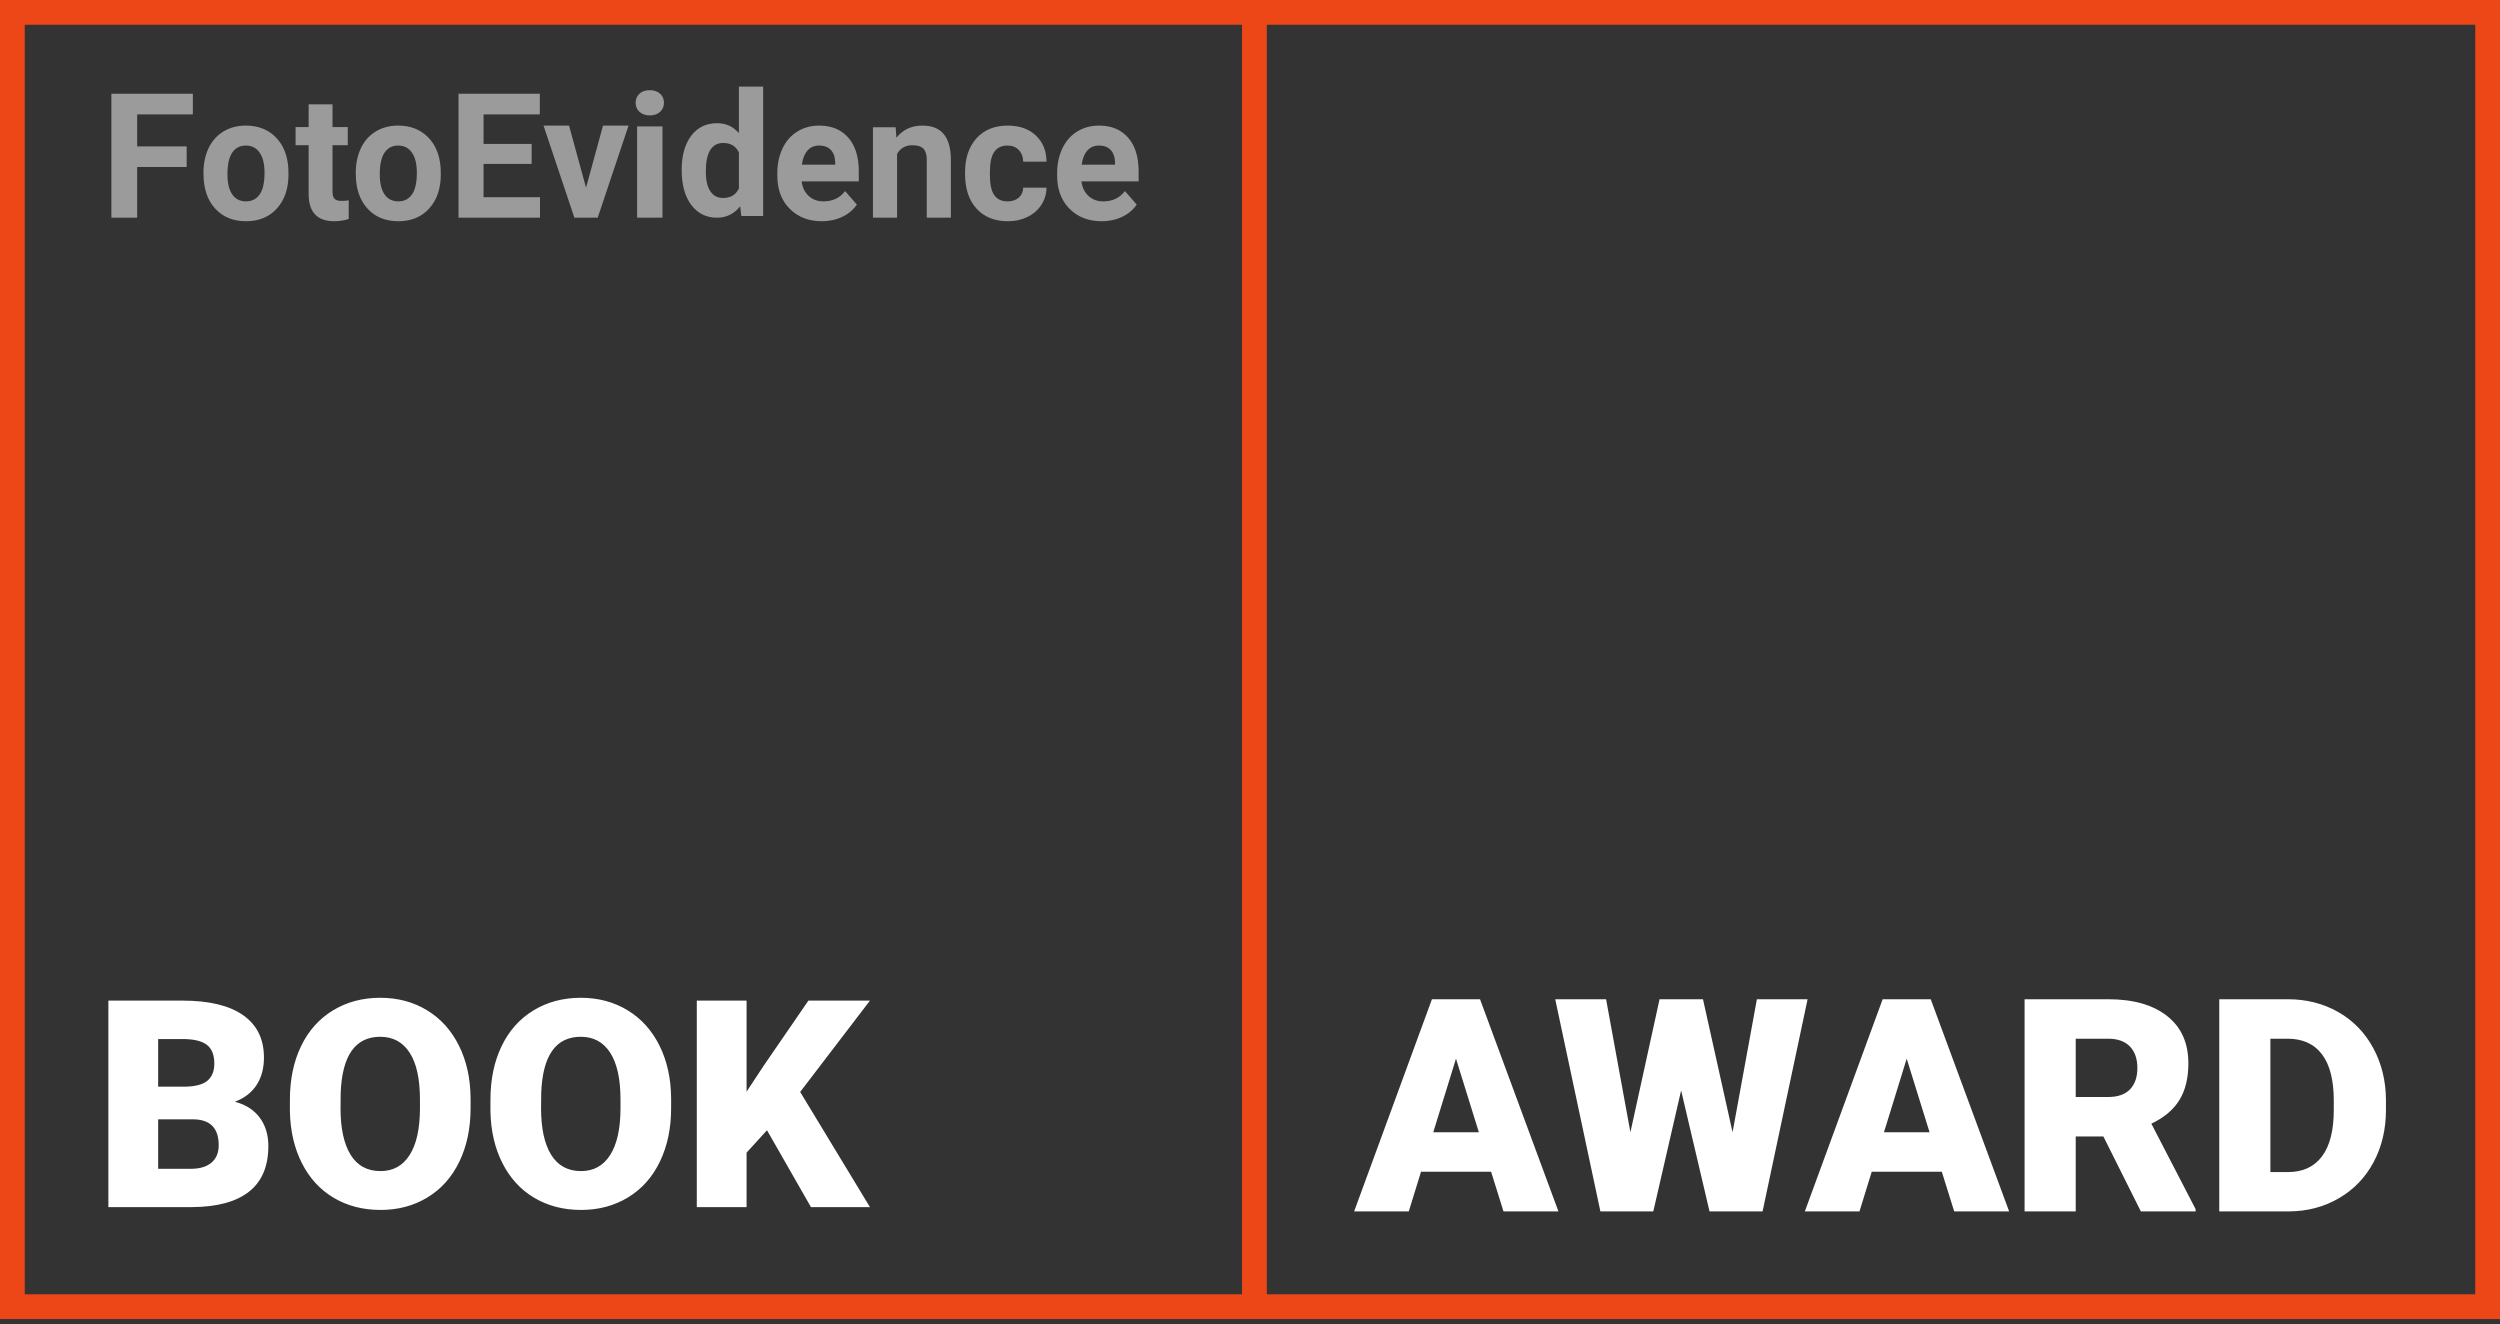
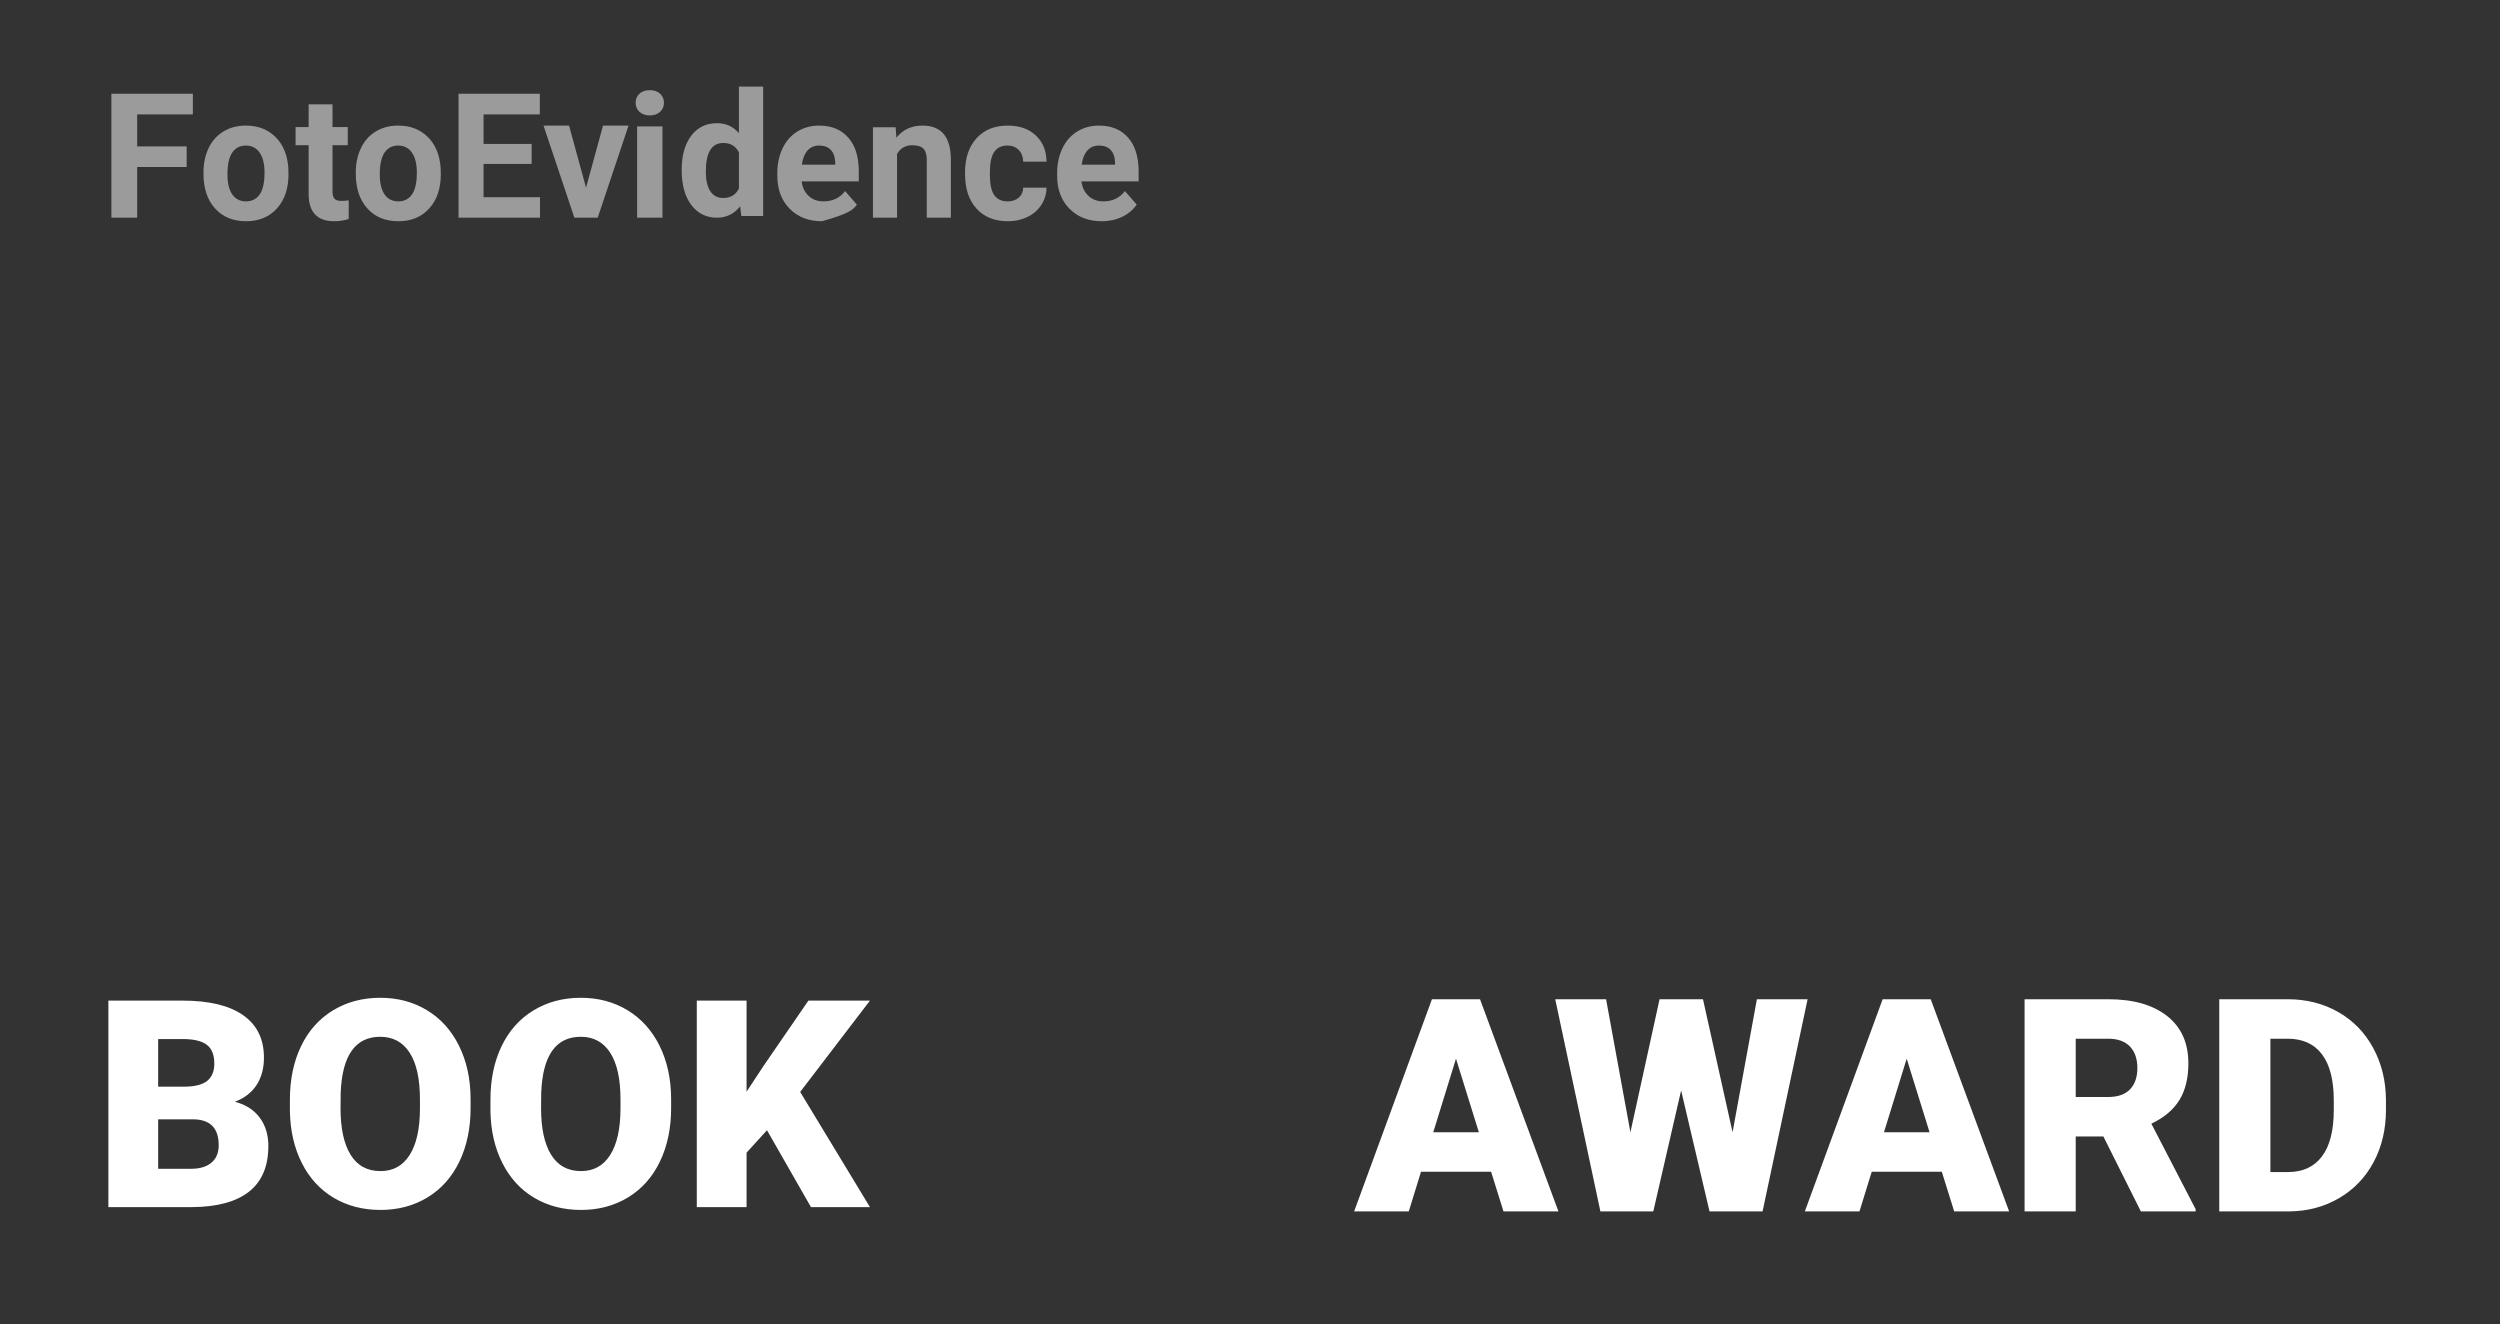
<svg xmlns="http://www.w3.org/2000/svg" width="202px" height="107px" viewBox="0 0 202 107" version="1.1">
  <rect x="0" y="0" width="202" height="107" fill="#333333" stroke="none" />
  <g id="Group-2" transform="translate(1 1)">
    <path d="M36.118 92.856Q35.213 94.735 33.545 95.749Q31.878 96.763 29.747 96.763C28.326 96.763 27.065 96.437 25.965 95.784Q24.315 94.804 23.393 92.982Q22.47 91.16 22.424 88.799L22.424 87.86Q22.424 85.407 23.324 83.534Q24.224 81.66 25.902 80.64Q27.581 79.621 29.724 79.621Q31.844 79.621 33.505 80.629C34.613 81.301 35.474 82.258 36.089 83.499C36.704 84.741 37.016 86.164 37.023 87.768L37.023 88.536Q37.023 90.977 36.118 92.856ZM52.321 92.856C51.718 94.109 50.86 95.073 49.749 95.749Q48.081 96.763 45.95 96.763C44.529 96.763 43.269 96.437 42.169 95.784Q40.518 94.804 39.596 92.982Q38.673 91.16 38.628 88.799L38.628 87.86Q38.628 85.407 39.527 83.534C40.127 82.285 40.986 81.32 42.105 80.64Q43.784 79.621 45.927 79.621C47.34 79.621 48.601 79.957 49.709 80.629C50.816 81.301 51.678 82.258 52.293 83.499C52.908 84.741 53.219 86.164 53.227 87.768L53.227 88.536Q53.227 90.977 52.321 92.856ZM113.818 93.678L119.481 93.678L120.482 96.88L124.921 96.88L118.586 79.738L114.701 79.738L108.414 96.88L112.829 96.88L113.818 93.678ZM140.957 79.738L138.991 90.487L136.601 79.738L133.092 79.738L130.737 90.487L128.771 79.738L124.662 79.738L128.312 96.88L132.586 96.88L134.834 87.108L137.13 96.88L141.416 96.88L145.054 79.738L140.957 79.738ZM155.898 93.678L150.235 93.678L149.246 96.88L144.831 96.88L151.118 79.738L155.003 79.738L161.338 96.88L156.899 96.88L155.898 93.678ZM166.718 90.829L168.955 90.829L171.981 96.88L176.408 96.88L176.408 96.704L172.829 89.793C173.857 89.306 174.613 88.67 175.095 87.885C175.578 87.1 175.82 86.111 175.82 84.918Q175.82 82.446 174.101 81.092C172.955 80.189 171.365 79.738 169.332 79.738L162.586 79.738L162.586 96.88L166.718 96.88L166.718 90.829ZM178.316 96.88L178.316 79.738L183.838 79.738C185.353 79.738 186.714 80.081 187.923 80.768Q189.736 81.798 190.755 83.676Q191.773 85.554 191.785 87.885L191.785 88.674Q191.785 91.029 190.79 92.895C190.127 94.139 189.193 95.112 187.988 95.815Q186.181 96.869 183.955 96.88L178.316 96.88ZM7.757 79.85L13.75 79.85Q16.97 79.85 18.649 81.03Q20.327 82.21 20.327 84.456Q20.327 85.751 19.732 86.668C19.334 87.279 18.75 87.73 17.978 88.02C18.849 88.249 19.518 88.677 19.984 89.303C20.45 89.93 20.683 90.694 20.683 91.595Q20.683 94.048 19.13 95.279C18.095 96.101 16.561 96.519 14.529 96.534L7.757 96.534L7.757 79.85ZM59.323 92.134L60.973 90.323L64.525 96.534L69.292 96.534L63.654 87.229L69.292 79.85L64.319 79.85L60.721 85.087L59.323 87.207L59.323 79.85L55.301 79.85L55.301 96.534L59.323 96.534L59.323 92.134ZM32.102 84.061Q31.271 82.772 29.724 82.772Q26.699 82.772 26.527 87.31L26.515 88.536C26.515 90.171 26.787 91.427 27.329 92.306Q28.142 93.624 29.747 93.624Q31.271 93.624 32.096 92.329C32.646 91.466 32.925 90.224 32.932 88.605L32.932 87.837C32.932 86.179 32.656 84.92 32.102 84.061ZM48.305 84.061C47.751 83.201 46.958 82.772 45.927 82.772C43.91 82.772 42.844 84.284 42.73 87.31L42.718 88.536C42.718 90.171 42.99 91.427 43.532 92.306Q44.346 93.624 45.95 93.624C46.966 93.624 47.749 93.192 48.299 92.329Q49.124 91.034 49.136 88.605L49.136 87.837C49.136 86.179 48.859 84.92 48.305 84.061ZM169.332 87.638L166.718 87.638L166.718 82.928L169.332 82.928C170.109 82.928 170.698 83.138 171.098 83.558Q171.699 84.188 171.699 85.295Q171.699 86.402 171.104 87.02C170.708 87.432 170.117 87.638 169.332 87.638ZM182.448 82.928L182.448 93.702L183.885 93.702C185.07 93.702 185.98 93.28 186.616 92.436C187.252 91.592 187.57 90.338 187.57 88.674L187.57 87.932C187.57 86.276 187.252 85.028 186.616 84.188Q185.663 82.928 183.838 82.928L182.448 82.928ZM13.876 86.805Q15.194 86.794 15.755 86.324Q16.317 85.854 16.317 84.938Q16.317 83.883 15.709 83.419Q15.102 82.955 13.75 82.955L11.779 82.955L11.779 86.805L13.876 86.805ZM118.492 90.487L114.807 90.487L116.644 84.541L118.492 90.487ZM151.224 90.487L154.909 90.487L153.061 84.541L151.224 90.487ZM11.779 93.44L14.414 93.44Q15.503 93.44 16.087 92.942Q16.672 92.443 16.672 91.538Q16.672 89.453 14.598 89.441L11.779 89.441L11.779 93.44Z" id="Combined-Shape" fill="#FFFFFF" fill-rule="evenodd" stroke="none" />
-     <path d="M56.942 8.954C56.055 8.954 55.356 9.294 54.846 9.975C54.335 10.655 54.079 11.569 54.079 12.717C54.079 13.933 54.339 14.883 54.859 15.565C55.379 16.248 56.069 16.59 56.928 16.59C57.694 16.59 58.319 16.283 58.805 15.671L58.9 16.453L60.662 16.453L60.662 6L58.704 6L58.704 9.757C58.24 9.221 57.653 8.954 56.942 8.954ZM51.503 6.286Q50.973 6.286 50.666 6.573C50.461 6.764 50.359 7.007 50.359 7.302C50.359 7.602 50.463 7.848 50.673 8.039C50.883 8.23 51.16 8.325 51.503 8.325C51.847 8.325 52.124 8.23 52.334 8.039Q52.648 7.752 52.648 7.302C52.648 7.007 52.545 6.764 52.337 6.573Q52.026 6.286 51.503 6.286ZM14.083 12.496L10.083 12.496L10.083 16.59L8 16.59L8 6.572L14.583 6.572L14.583 8.244L10.083 8.244L10.083 10.831L14.083 10.831L14.083 12.496ZM41.957 12.248L38.072 12.248L38.072 14.932L42.631 14.932L42.631 16.59L36.048 16.59L36.048 6.572L42.617 6.572L42.617 8.244L38.072 8.244L38.072 10.632L41.957 10.632L41.957 12.248ZM25.867 7.431L25.867 9.268L27.102 9.268L27.102 10.731L25.867 10.731L25.867 14.459Q25.867 14.874 26.021 15.053C26.123 15.173 26.319 15.233 26.608 15.233C26.822 15.233 27.011 15.217 27.176 15.184L27.176 16.696C26.797 16.816 26.408 16.876 26.007 16.876Q23.978 16.876 23.938 14.756L23.938 10.731L22.883 10.731L22.883 9.268L23.938 9.268L23.938 7.431L25.867 7.431ZM17.053 9.623Q16.272 10.099 15.857 10.966Q15.441 11.834 15.441 12.943L15.441 13.033Q15.441 14.81 16.376 15.843Q17.311 16.876 18.879 16.876Q20.447 16.876 21.379 15.839Q22.31 14.803 22.31 13.088L22.297 12.578Q22.19 10.994 21.262 10.071Q20.333 9.148 18.866 9.148Q17.834 9.148 17.053 9.623ZM29.36 9.623Q28.579 10.099 28.164 10.966Q27.748 11.834 27.748 12.943L27.748 13.033Q27.748 14.81 28.683 15.843Q29.618 16.876 31.186 16.876C32.231 16.876 33.065 16.53 33.686 15.839Q34.617 14.803 34.617 13.088L34.604 12.578Q34.497 10.994 33.569 10.071Q32.64 9.148 31.173 9.148Q30.141 9.148 29.36 9.623ZM46.352 14.162L47.724 9.148L49.786 9.148L47.294 16.59L45.41 16.59L42.917 9.148L44.979 9.148L46.352 14.162ZM61.807 13.191C61.807 14.307 62.141 15.2 62.809 15.87C63.477 16.541 64.343 16.876 65.407 16.876C66.01 16.876 66.56 16.758 67.056 16.521C67.552 16.285 67.945 15.955 68.236 15.533L67.284 14.438C66.864 14.993 66.28 15.271 65.534 15.271C65.051 15.271 64.653 15.124 64.337 14.83Q63.865 14.389 63.771 13.659L68.39 13.659L68.39 12.847C68.39 11.667 68.105 10.755 67.535 10.113Q66.68 9.148 65.192 9.148Q64.2 9.148 63.426 9.627C62.91 9.946 62.511 10.401 62.229 10.991C61.948 11.581 61.807 12.25 61.807 12.998L61.807 13.191ZM71.368 9.283L71.429 10.127Q72.211 9.148 73.525 9.148C74.299 9.148 74.874 9.376 75.251 9.83C75.629 10.285 75.822 10.965 75.831 11.87L75.831 16.59L73.883 16.59L73.883 11.917C73.883 11.503 73.793 11.202 73.613 11.015Q73.343 10.735 72.716 10.735C72.168 10.735 71.757 10.969 71.483 11.437L71.483 16.59L69.534 16.59L69.534 9.283L71.368 9.283ZM80.413 15.271C80.783 15.271 81.084 15.17 81.316 14.968Q81.663 14.665 81.677 14.162L83.559 14.162C83.554 14.667 83.415 15.13 83.142 15.55C82.869 15.97 82.495 16.296 82.021 16.528Q81.309 16.876 80.448 16.876C79.374 16.876 78.527 16.537 77.906 15.86Q76.976 14.844 76.976 13.053L76.976 12.922C76.976 11.775 77.284 10.859 77.899 10.175Q78.823 9.148 80.434 9.148C81.374 9.148 82.127 9.413 82.694 9.944C83.261 10.474 83.549 11.18 83.559 12.062L81.677 12.062Q81.663 11.483 81.316 11.121C81.084 10.88 80.779 10.76 80.399 10.76C79.932 10.76 79.579 10.929 79.34 11.266C79.102 11.604 78.983 12.151 78.983 12.909L78.983 13.115C78.983 13.882 79.101 14.433 79.337 14.768C79.573 15.104 79.932 15.271 80.413 15.271ZM84.417 13.191Q84.417 14.865 85.419 15.87Q86.422 16.876 88.017 16.876C88.62 16.876 89.17 16.758 89.666 16.521C90.162 16.285 90.555 15.955 90.846 15.533L89.894 14.438C89.474 14.993 88.891 15.271 88.144 15.271C87.662 15.271 87.263 15.124 86.948 14.83Q86.475 14.389 86.381 13.659L91 13.659L91 12.847C91 11.667 90.715 10.755 90.145 10.113C89.576 9.47 88.795 9.148 87.802 9.148Q86.81 9.148 86.036 9.627C85.52 9.946 85.121 10.401 84.84 10.991C84.558 11.581 84.417 12.25 84.417 12.998L84.417 13.191ZM52.528 9.212L50.479 9.212L50.479 16.59L52.528 16.59L52.528 9.212ZM57.428 14.997C56.974 14.997 56.627 14.813 56.388 14.446C56.15 14.078 56.031 13.55 56.031 12.86C56.031 11.322 56.501 10.553 57.442 10.553C58.04 10.553 58.461 10.809 58.704 11.322L58.704 14.228C58.457 14.741 58.031 14.997 57.428 14.997ZM18.879 15.271Q18.155 15.271 17.767 14.71Q17.378 14.149 17.378 13.088Q17.378 11.896 17.767 11.328C18.026 10.949 18.392 10.76 18.866 10.76Q19.583 10.76 19.978 11.332Q20.374 11.903 20.374 12.943Q20.374 14.162 19.978 14.717Q19.583 15.271 18.879 15.271ZM31.186 15.271C30.704 15.271 30.333 15.084 30.074 14.71Q29.685 14.149 29.685 13.088Q29.685 11.896 30.074 11.328C30.333 10.949 30.699 10.76 31.173 10.76C31.651 10.76 32.022 10.95 32.285 11.332C32.549 11.713 32.681 12.25 32.681 12.943C32.681 13.756 32.549 14.347 32.285 14.717C32.022 15.086 31.655 15.271 31.186 15.271ZM63.791 12.303C63.858 11.807 64.011 11.426 64.25 11.159C64.489 10.893 64.801 10.76 65.185 10.76Q65.802 10.76 66.137 11.121C66.361 11.363 66.477 11.704 66.486 12.144L66.486 12.303L63.791 12.303ZM86.401 12.303Q86.502 11.559 86.861 11.159C87.1 10.893 87.411 10.76 87.796 10.76C88.207 10.76 88.524 10.88 88.748 11.121C88.971 11.363 89.087 11.704 89.096 12.144L89.096 12.303L86.401 12.303Z" id="Combined-Shape" fill="#9B9B9B" fill-rule="evenodd" stroke="none" />
-     <path d="M0 0L200 0L200 104.579L0 104.579L0 0ZM100.357 0.357L100.357 104.643" id="Combined-Shape" fill="none" fill-rule="evenodd" stroke="#ED4718" stroke-width="2" />
+     <path d="M56.942 8.954C56.055 8.954 55.356 9.294 54.846 9.975C54.335 10.655 54.079 11.569 54.079 12.717C54.079 13.933 54.339 14.883 54.859 15.565C55.379 16.248 56.069 16.59 56.928 16.59C57.694 16.59 58.319 16.283 58.805 15.671L58.9 16.453L60.662 16.453L60.662 6L58.704 6L58.704 9.757C58.24 9.221 57.653 8.954 56.942 8.954ZM51.503 6.286Q50.973 6.286 50.666 6.573C50.461 6.764 50.359 7.007 50.359 7.302C50.359 7.602 50.463 7.848 50.673 8.039C50.883 8.23 51.16 8.325 51.503 8.325C51.847 8.325 52.124 8.23 52.334 8.039Q52.648 7.752 52.648 7.302C52.648 7.007 52.545 6.764 52.337 6.573Q52.026 6.286 51.503 6.286ZM14.083 12.496L10.083 12.496L10.083 16.59L8 16.59L8 6.572L14.583 6.572L14.583 8.244L10.083 8.244L10.083 10.831L14.083 10.831L14.083 12.496ZM41.957 12.248L38.072 12.248L38.072 14.932L42.631 14.932L42.631 16.59L36.048 16.59L36.048 6.572L42.617 6.572L42.617 8.244L38.072 8.244L38.072 10.632L41.957 10.632L41.957 12.248ZM25.867 7.431L25.867 9.268L27.102 9.268L27.102 10.731L25.867 10.731L25.867 14.459Q25.867 14.874 26.021 15.053C26.123 15.173 26.319 15.233 26.608 15.233C26.822 15.233 27.011 15.217 27.176 15.184L27.176 16.696C26.797 16.816 26.408 16.876 26.007 16.876Q23.978 16.876 23.938 14.756L23.938 10.731L22.883 10.731L22.883 9.268L23.938 9.268L23.938 7.431L25.867 7.431ZM17.053 9.623Q16.272 10.099 15.857 10.966Q15.441 11.834 15.441 12.943L15.441 13.033Q15.441 14.81 16.376 15.843Q17.311 16.876 18.879 16.876Q20.447 16.876 21.379 15.839Q22.31 14.803 22.31 13.088L22.297 12.578Q22.19 10.994 21.262 10.071Q20.333 9.148 18.866 9.148Q17.834 9.148 17.053 9.623ZM29.36 9.623Q28.579 10.099 28.164 10.966Q27.748 11.834 27.748 12.943L27.748 13.033Q27.748 14.81 28.683 15.843Q29.618 16.876 31.186 16.876C32.231 16.876 33.065 16.53 33.686 15.839Q34.617 14.803 34.617 13.088L34.604 12.578Q34.497 10.994 33.569 10.071Q32.64 9.148 31.173 9.148Q30.141 9.148 29.36 9.623ZM46.352 14.162L47.724 9.148L49.786 9.148L47.294 16.59L45.41 16.59L42.917 9.148L44.979 9.148L46.352 14.162ZM61.807 13.191C61.807 14.307 62.141 15.2 62.809 15.87C63.477 16.541 64.343 16.876 65.407 16.876C67.552 16.285 67.945 15.955 68.236 15.533L67.284 14.438C66.864 14.993 66.28 15.271 65.534 15.271C65.051 15.271 64.653 15.124 64.337 14.83Q63.865 14.389 63.771 13.659L68.39 13.659L68.39 12.847C68.39 11.667 68.105 10.755 67.535 10.113Q66.68 9.148 65.192 9.148Q64.2 9.148 63.426 9.627C62.91 9.946 62.511 10.401 62.229 10.991C61.948 11.581 61.807 12.25 61.807 12.998L61.807 13.191ZM71.368 9.283L71.429 10.127Q72.211 9.148 73.525 9.148C74.299 9.148 74.874 9.376 75.251 9.83C75.629 10.285 75.822 10.965 75.831 11.87L75.831 16.59L73.883 16.59L73.883 11.917C73.883 11.503 73.793 11.202 73.613 11.015Q73.343 10.735 72.716 10.735C72.168 10.735 71.757 10.969 71.483 11.437L71.483 16.59L69.534 16.59L69.534 9.283L71.368 9.283ZM80.413 15.271C80.783 15.271 81.084 15.17 81.316 14.968Q81.663 14.665 81.677 14.162L83.559 14.162C83.554 14.667 83.415 15.13 83.142 15.55C82.869 15.97 82.495 16.296 82.021 16.528Q81.309 16.876 80.448 16.876C79.374 16.876 78.527 16.537 77.906 15.86Q76.976 14.844 76.976 13.053L76.976 12.922C76.976 11.775 77.284 10.859 77.899 10.175Q78.823 9.148 80.434 9.148C81.374 9.148 82.127 9.413 82.694 9.944C83.261 10.474 83.549 11.18 83.559 12.062L81.677 12.062Q81.663 11.483 81.316 11.121C81.084 10.88 80.779 10.76 80.399 10.76C79.932 10.76 79.579 10.929 79.34 11.266C79.102 11.604 78.983 12.151 78.983 12.909L78.983 13.115C78.983 13.882 79.101 14.433 79.337 14.768C79.573 15.104 79.932 15.271 80.413 15.271ZM84.417 13.191Q84.417 14.865 85.419 15.87Q86.422 16.876 88.017 16.876C88.62 16.876 89.17 16.758 89.666 16.521C90.162 16.285 90.555 15.955 90.846 15.533L89.894 14.438C89.474 14.993 88.891 15.271 88.144 15.271C87.662 15.271 87.263 15.124 86.948 14.83Q86.475 14.389 86.381 13.659L91 13.659L91 12.847C91 11.667 90.715 10.755 90.145 10.113C89.576 9.47 88.795 9.148 87.802 9.148Q86.81 9.148 86.036 9.627C85.52 9.946 85.121 10.401 84.84 10.991C84.558 11.581 84.417 12.25 84.417 12.998L84.417 13.191ZM52.528 9.212L50.479 9.212L50.479 16.59L52.528 16.59L52.528 9.212ZM57.428 14.997C56.974 14.997 56.627 14.813 56.388 14.446C56.15 14.078 56.031 13.55 56.031 12.86C56.031 11.322 56.501 10.553 57.442 10.553C58.04 10.553 58.461 10.809 58.704 11.322L58.704 14.228C58.457 14.741 58.031 14.997 57.428 14.997ZM18.879 15.271Q18.155 15.271 17.767 14.71Q17.378 14.149 17.378 13.088Q17.378 11.896 17.767 11.328C18.026 10.949 18.392 10.76 18.866 10.76Q19.583 10.76 19.978 11.332Q20.374 11.903 20.374 12.943Q20.374 14.162 19.978 14.717Q19.583 15.271 18.879 15.271ZM31.186 15.271C30.704 15.271 30.333 15.084 30.074 14.71Q29.685 14.149 29.685 13.088Q29.685 11.896 30.074 11.328C30.333 10.949 30.699 10.76 31.173 10.76C31.651 10.76 32.022 10.95 32.285 11.332C32.549 11.713 32.681 12.25 32.681 12.943C32.681 13.756 32.549 14.347 32.285 14.717C32.022 15.086 31.655 15.271 31.186 15.271ZM63.791 12.303C63.858 11.807 64.011 11.426 64.25 11.159C64.489 10.893 64.801 10.76 65.185 10.76Q65.802 10.76 66.137 11.121C66.361 11.363 66.477 11.704 66.486 12.144L66.486 12.303L63.791 12.303ZM86.401 12.303Q86.502 11.559 86.861 11.159C87.1 10.893 87.411 10.76 87.796 10.76C88.207 10.76 88.524 10.88 88.748 11.121C88.971 11.363 89.087 11.704 89.096 12.144L89.096 12.303L86.401 12.303Z" id="Combined-Shape" fill="#9B9B9B" fill-rule="evenodd" stroke="none" />
  </g>
</svg>